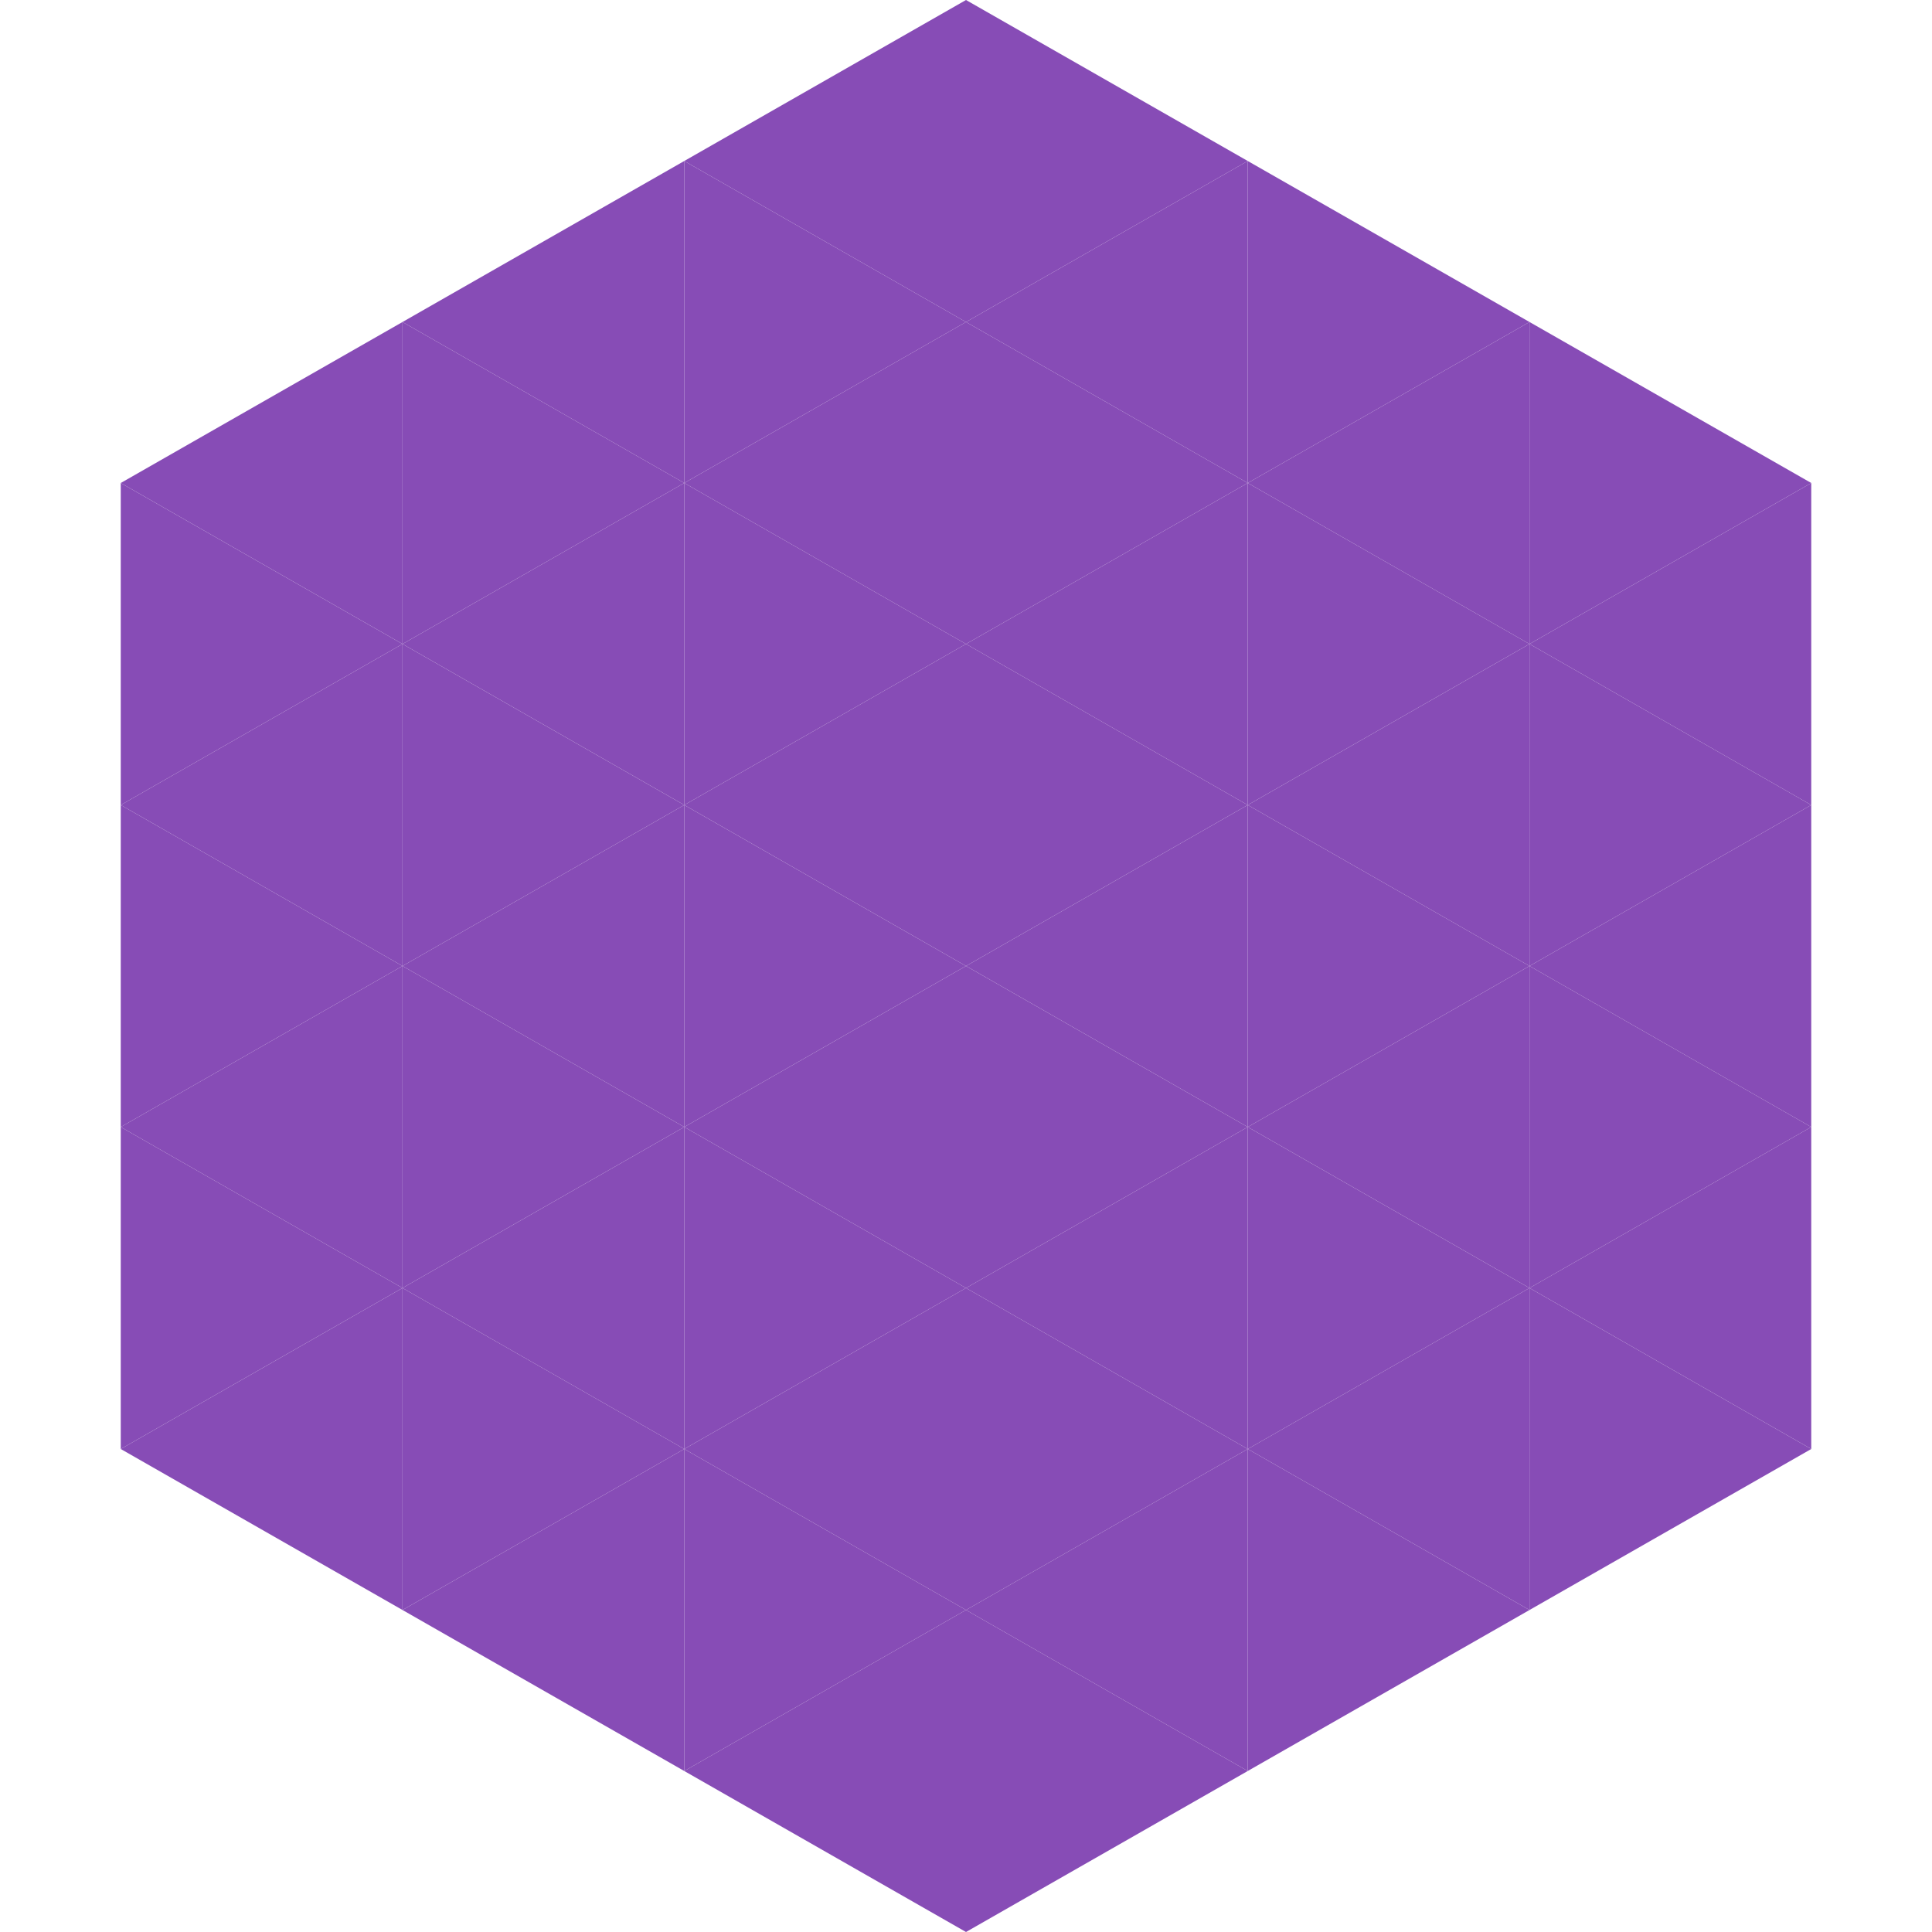
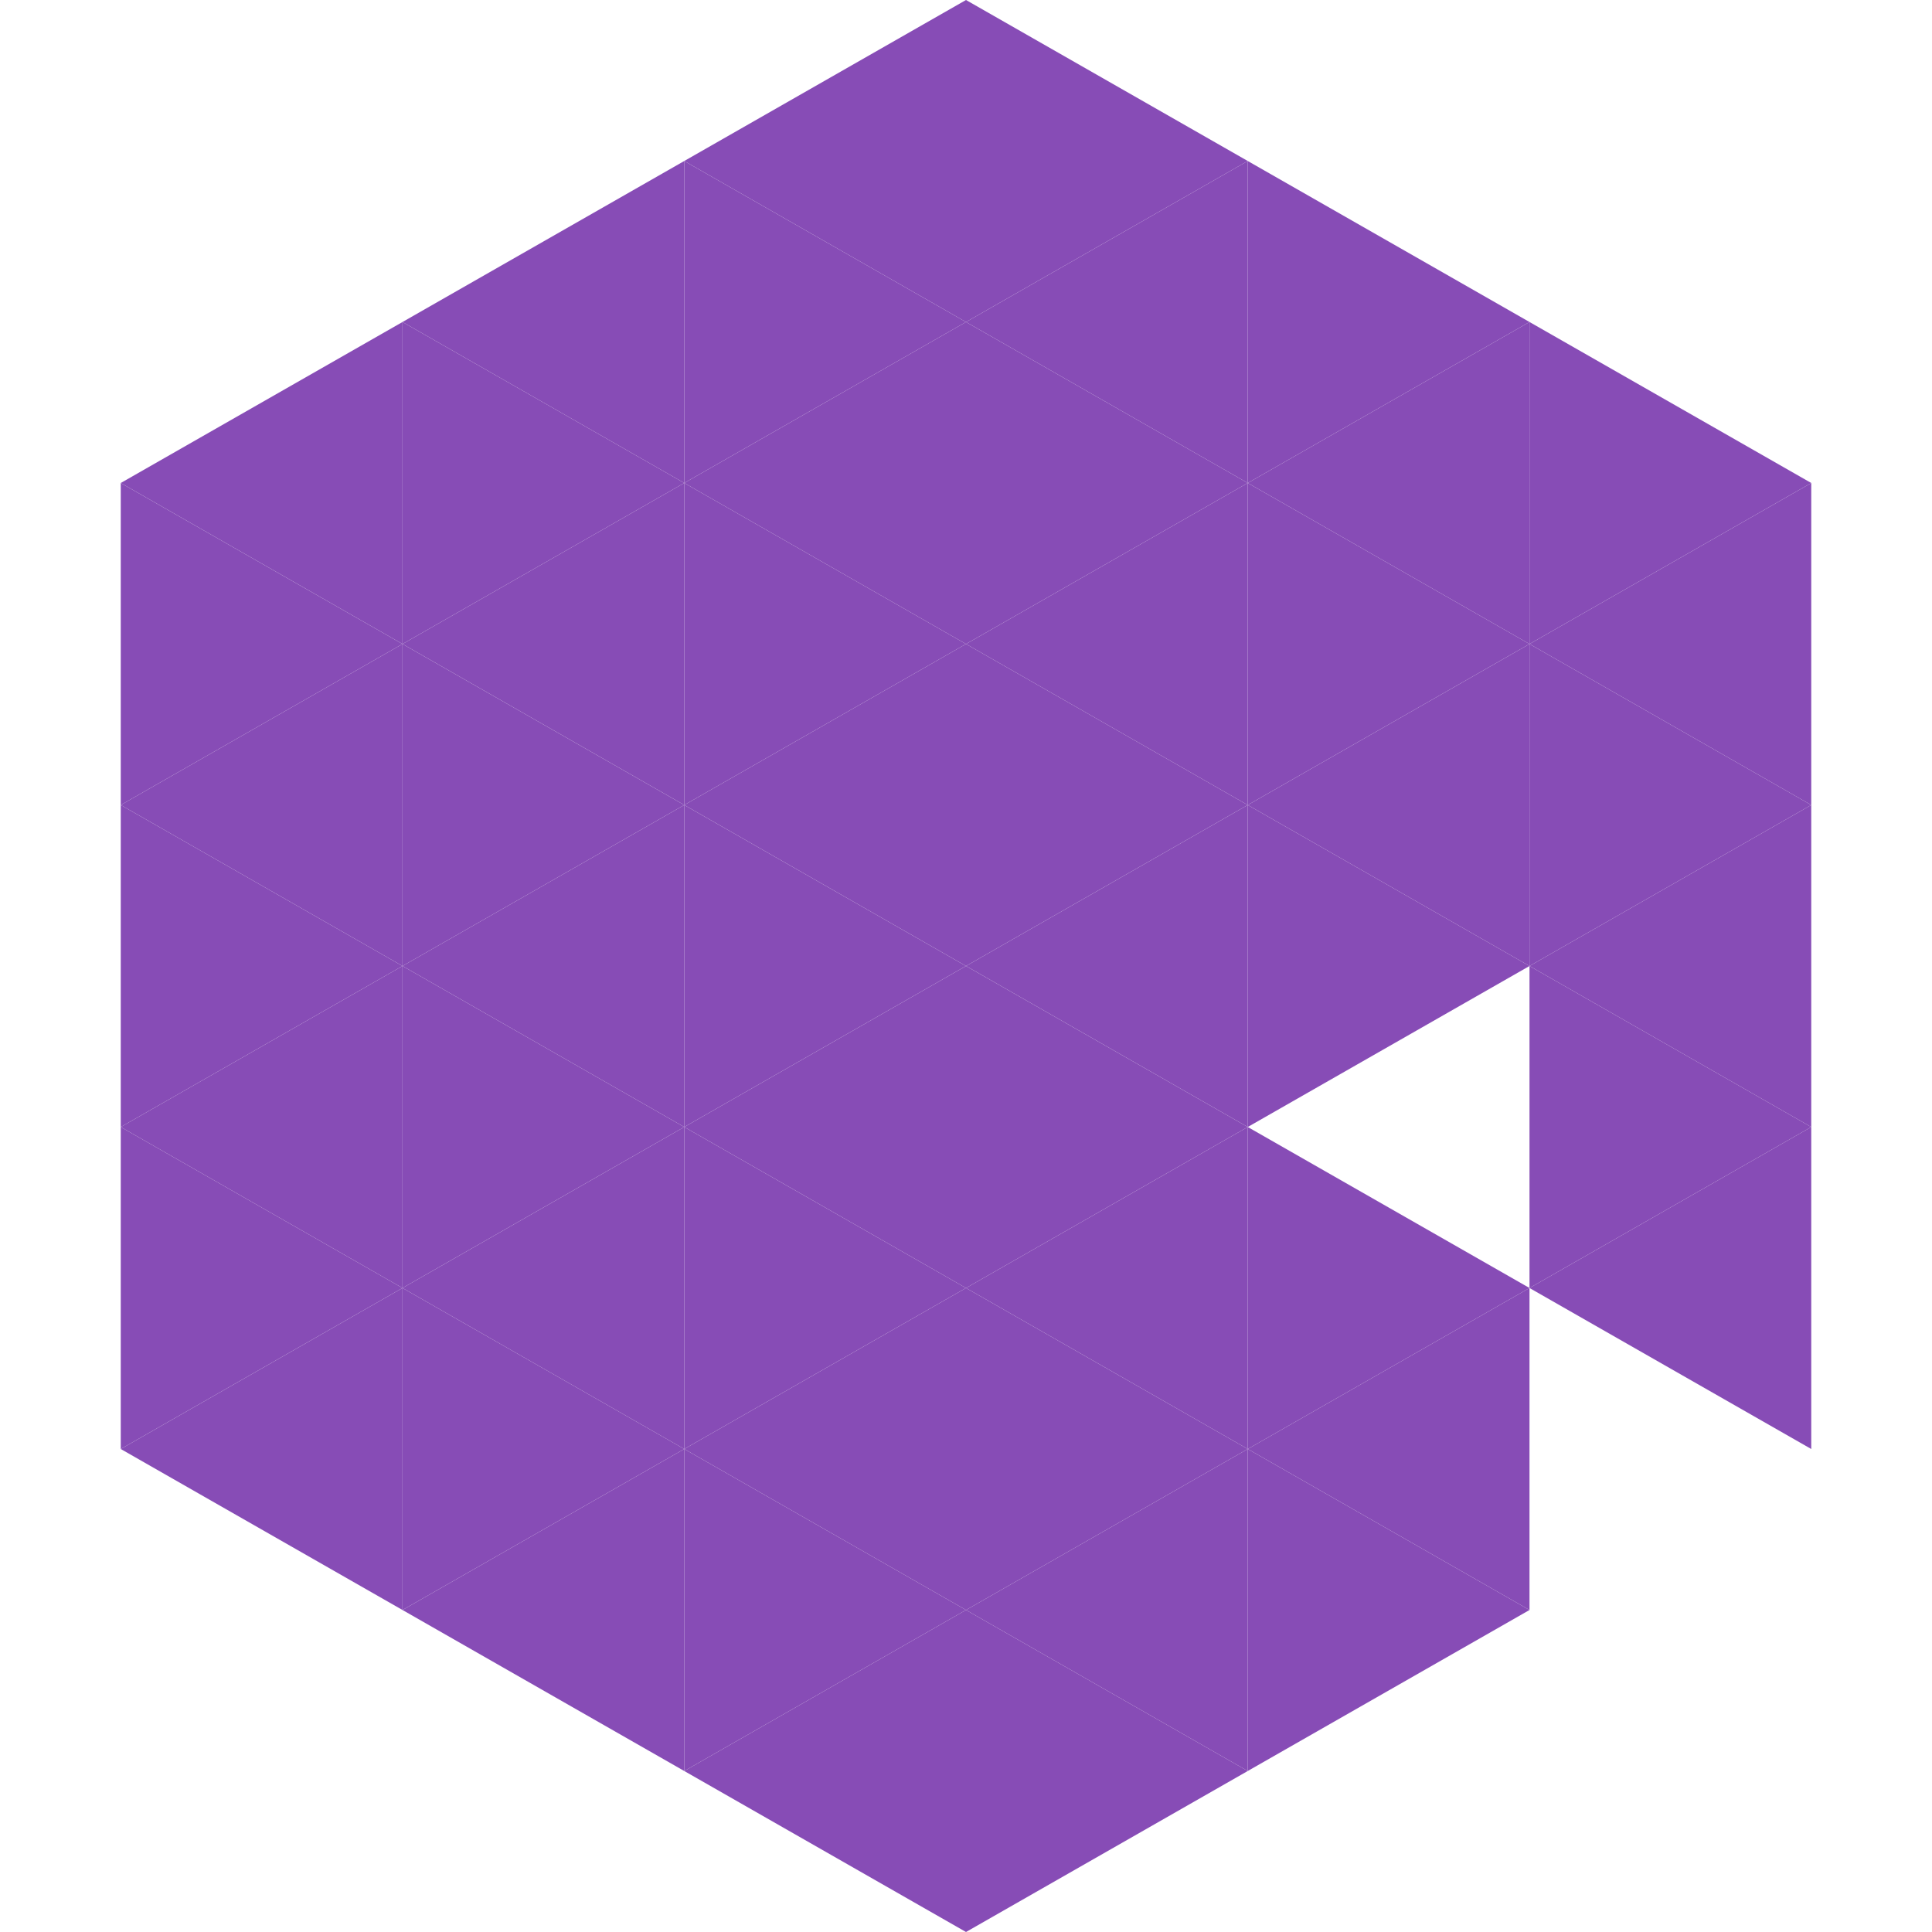
<svg xmlns="http://www.w3.org/2000/svg" width="240" height="240">
  <polygon points="50,40 15,60 50,80" style="fill:rgb(135,76,182)" />
  <polygon points="190,40 225,60 190,80" style="fill:rgb(135,76,182)" />
  <polygon points="15,60 50,80 15,100" style="fill:rgb(135,76,182)" />
  <polygon points="225,60 190,80 225,100" style="fill:rgb(135,76,182)" />
  <polygon points="50,80 15,100 50,120" style="fill:rgb(135,76,182)" />
  <polygon points="190,80 225,100 190,120" style="fill:rgb(135,76,182)" />
  <polygon points="15,100 50,120 15,140" style="fill:rgb(135,76,182)" />
  <polygon points="225,100 190,120 225,140" style="fill:rgb(135,76,182)" />
  <polygon points="50,120 15,140 50,160" style="fill:rgb(135,76,182)" />
  <polygon points="190,120 225,140 190,160" style="fill:rgb(135,76,182)" />
  <polygon points="15,140 50,160 15,180" style="fill:rgb(135,76,182)" />
  <polygon points="225,140 190,160 225,180" style="fill:rgb(135,76,182)" />
  <polygon points="50,160 15,180 50,200" style="fill:rgb(135,76,182)" />
-   <polygon points="190,160 225,180 190,200" style="fill:rgb(135,76,182)" />
  <polygon points="15,180 50,200 15,220" style="fill:rgb(255,255,255); fill-opacity:0" />
  <polygon points="225,180 190,200 225,220" style="fill:rgb(255,255,255); fill-opacity:0" />
  <polygon points="50,0 85,20 50,40" style="fill:rgb(255,255,255); fill-opacity:0" />
  <polygon points="190,0 155,20 190,40" style="fill:rgb(255,255,255); fill-opacity:0" />
  <polygon points="85,20 50,40 85,60" style="fill:rgb(135,76,182)" />
  <polygon points="155,20 190,40 155,60" style="fill:rgb(135,76,182)" />
  <polygon points="50,40 85,60 50,80" style="fill:rgb(135,76,182)" />
  <polygon points="190,40 155,60 190,80" style="fill:rgb(135,76,182)" />
  <polygon points="85,60 50,80 85,100" style="fill:rgb(135,76,182)" />
  <polygon points="155,60 190,80 155,100" style="fill:rgb(135,76,182)" />
  <polygon points="50,80 85,100 50,120" style="fill:rgb(135,76,182)" />
  <polygon points="190,80 155,100 190,120" style="fill:rgb(135,76,182)" />
  <polygon points="85,100 50,120 85,140" style="fill:rgb(135,76,182)" />
  <polygon points="155,100 190,120 155,140" style="fill:rgb(135,76,182)" />
  <polygon points="50,120 85,140 50,160" style="fill:rgb(135,76,182)" />
-   <polygon points="190,120 155,140 190,160" style="fill:rgb(135,76,182)" />
  <polygon points="85,140 50,160 85,180" style="fill:rgb(135,76,182)" />
  <polygon points="155,140 190,160 155,180" style="fill:rgb(135,76,182)" />
  <polygon points="50,160 85,180 50,200" style="fill:rgb(135,76,182)" />
  <polygon points="190,160 155,180 190,200" style="fill:rgb(135,76,182)" />
  <polygon points="85,180 50,200 85,220" style="fill:rgb(135,76,182)" />
  <polygon points="155,180 190,200 155,220" style="fill:rgb(135,76,182)" />
  <polygon points="120,0 85,20 120,40" style="fill:rgb(135,76,182)" />
  <polygon points="120,0 155,20 120,40" style="fill:rgb(135,76,182)" />
  <polygon points="85,20 120,40 85,60" style="fill:rgb(135,76,182)" />
  <polygon points="155,20 120,40 155,60" style="fill:rgb(135,76,182)" />
  <polygon points="120,40 85,60 120,80" style="fill:rgb(135,76,182)" />
  <polygon points="120,40 155,60 120,80" style="fill:rgb(135,76,182)" />
  <polygon points="85,60 120,80 85,100" style="fill:rgb(135,76,182)" />
  <polygon points="155,60 120,80 155,100" style="fill:rgb(135,76,182)" />
  <polygon points="120,80 85,100 120,120" style="fill:rgb(135,76,182)" />
  <polygon points="120,80 155,100 120,120" style="fill:rgb(135,76,182)" />
  <polygon points="85,100 120,120 85,140" style="fill:rgb(135,76,182)" />
  <polygon points="155,100 120,120 155,140" style="fill:rgb(135,76,182)" />
  <polygon points="120,120 85,140 120,160" style="fill:rgb(135,76,182)" />
  <polygon points="120,120 155,140 120,160" style="fill:rgb(135,76,182)" />
  <polygon points="85,140 120,160 85,180" style="fill:rgb(135,76,182)" />
  <polygon points="155,140 120,160 155,180" style="fill:rgb(135,76,182)" />
  <polygon points="120,160 85,180 120,200" style="fill:rgb(135,76,182)" />
  <polygon points="120,160 155,180 120,200" style="fill:rgb(135,76,182)" />
  <polygon points="85,180 120,200 85,220" style="fill:rgb(135,76,182)" />
  <polygon points="155,180 120,200 155,220" style="fill:rgb(135,76,182)" />
  <polygon points="120,200 85,220 120,240" style="fill:rgb(135,76,182)" />
  <polygon points="120,200 155,220 120,240" style="fill:rgb(135,76,182)" />
  <polygon points="85,220 120,240 85,260" style="fill:rgb(255,255,255); fill-opacity:0" />
  <polygon points="155,220 120,240 155,260" style="fill:rgb(255,255,255); fill-opacity:0" />
</svg>